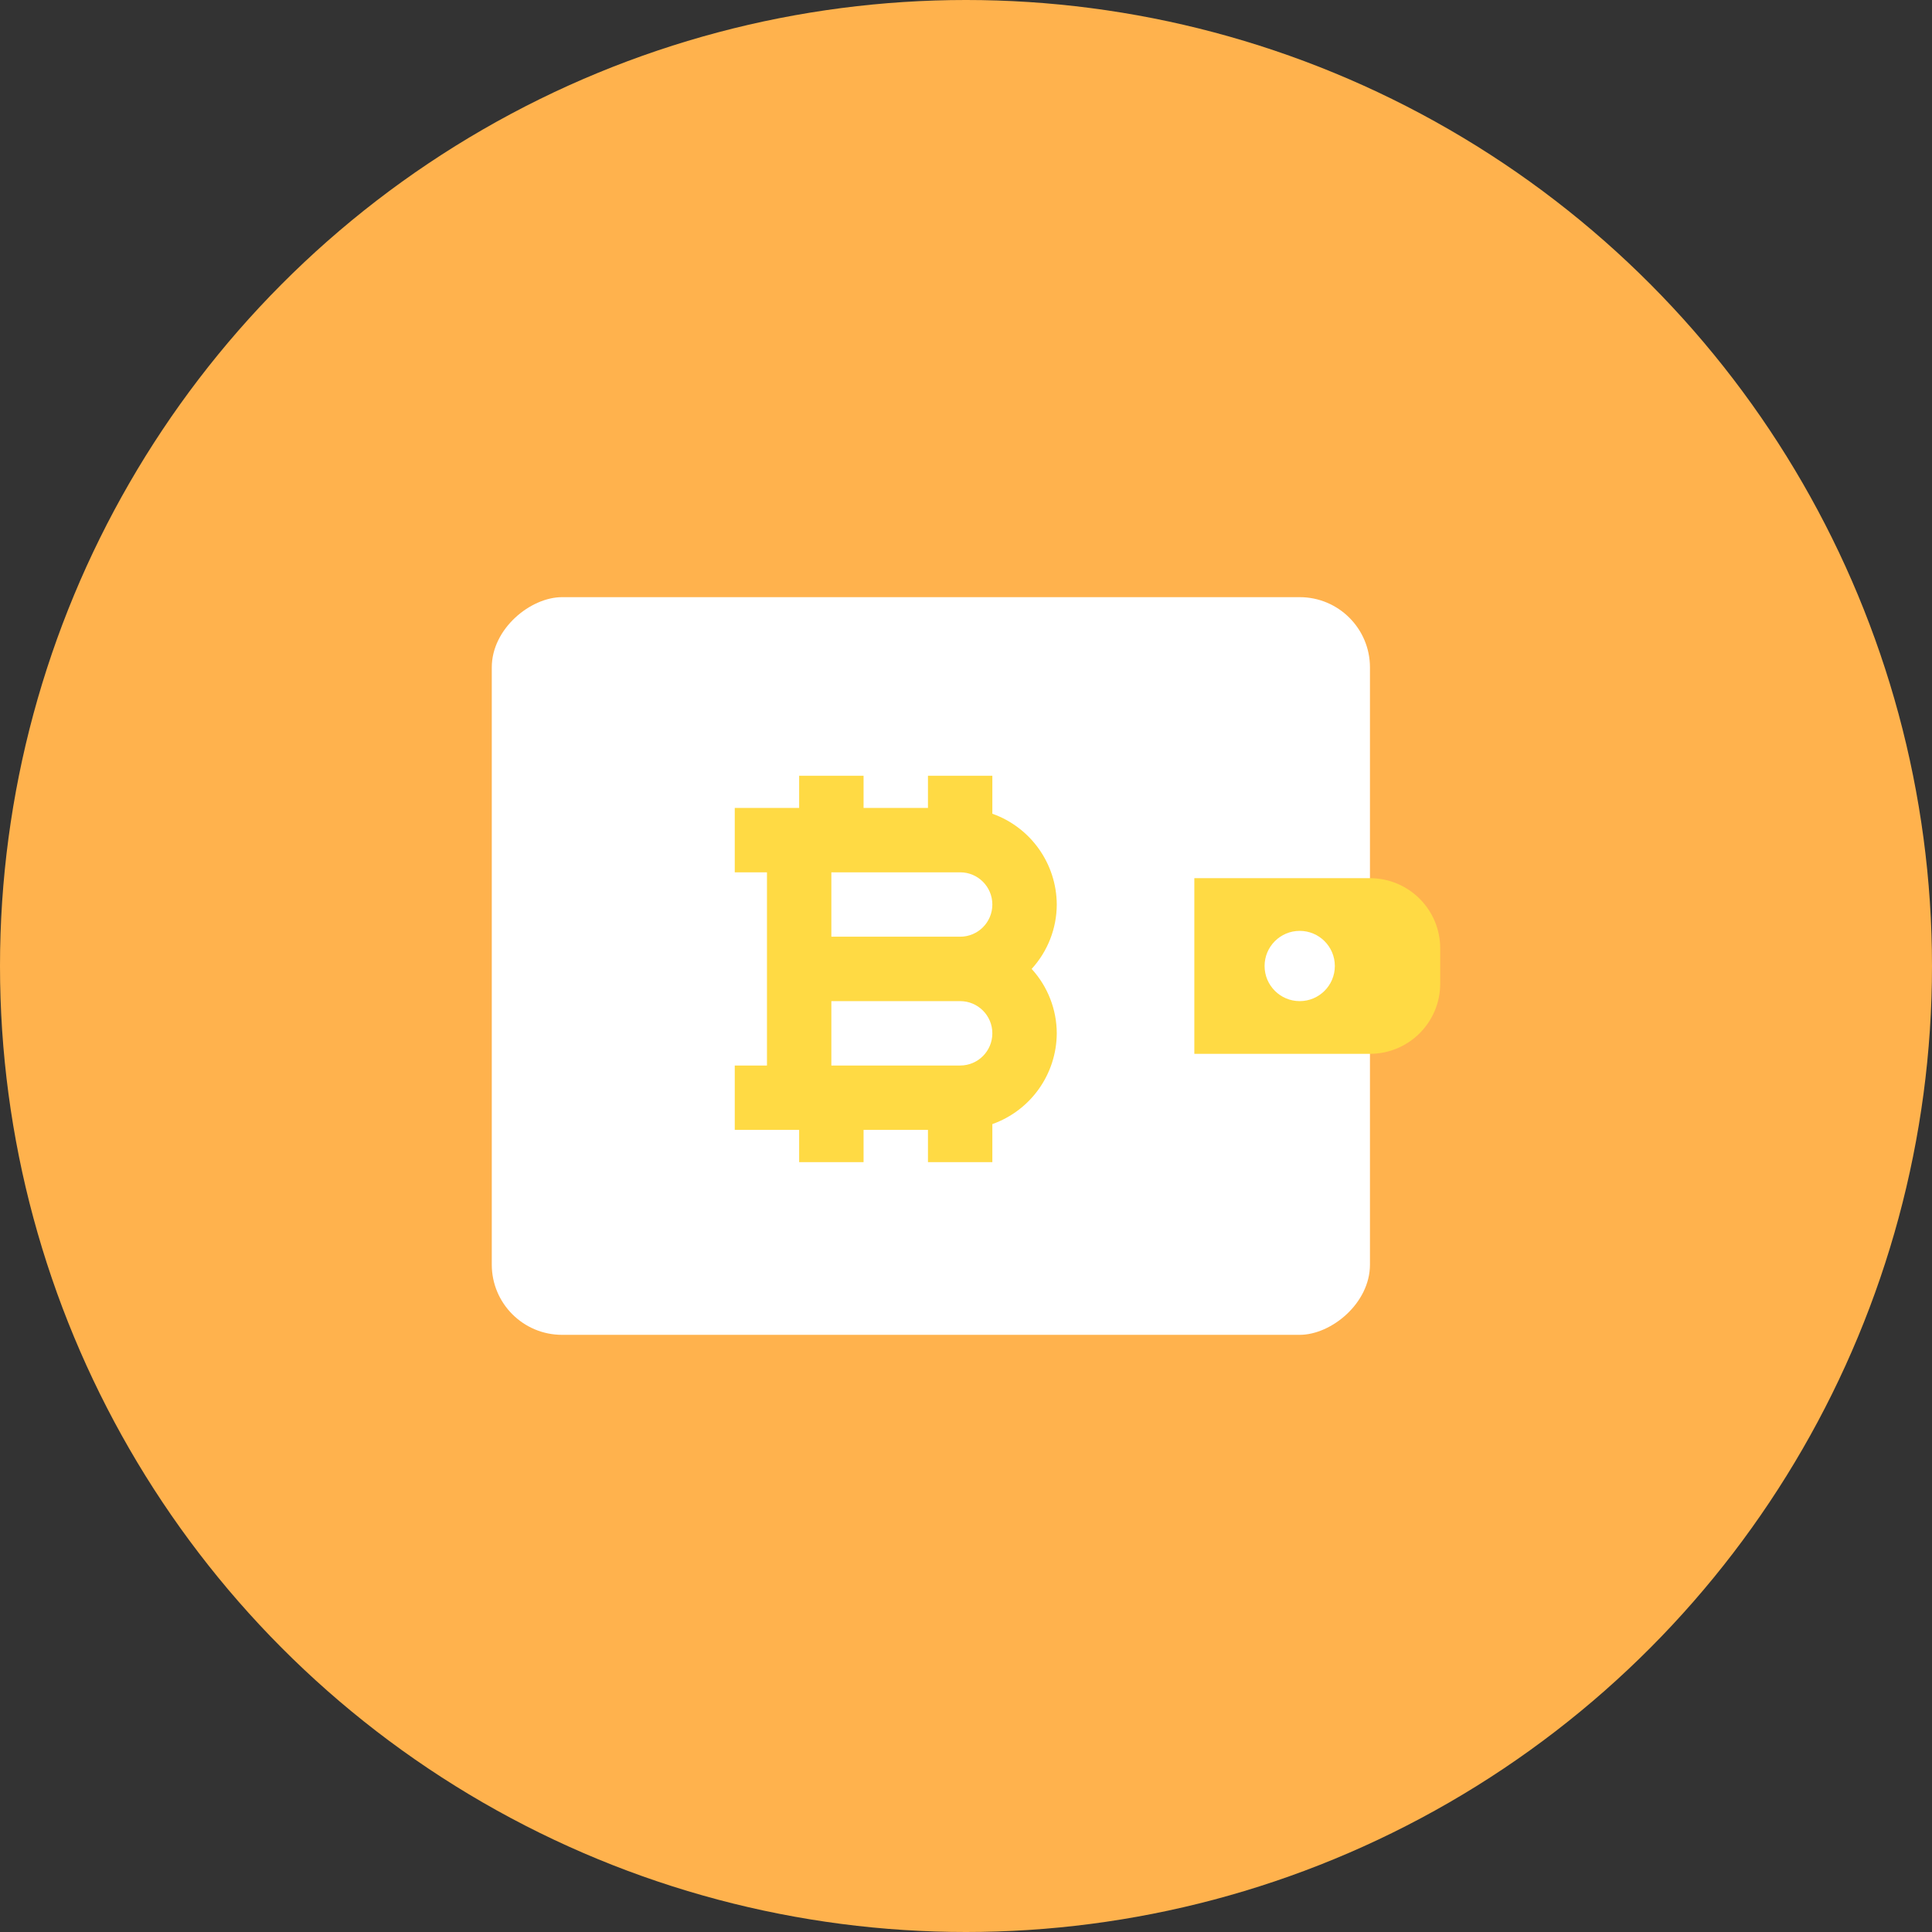
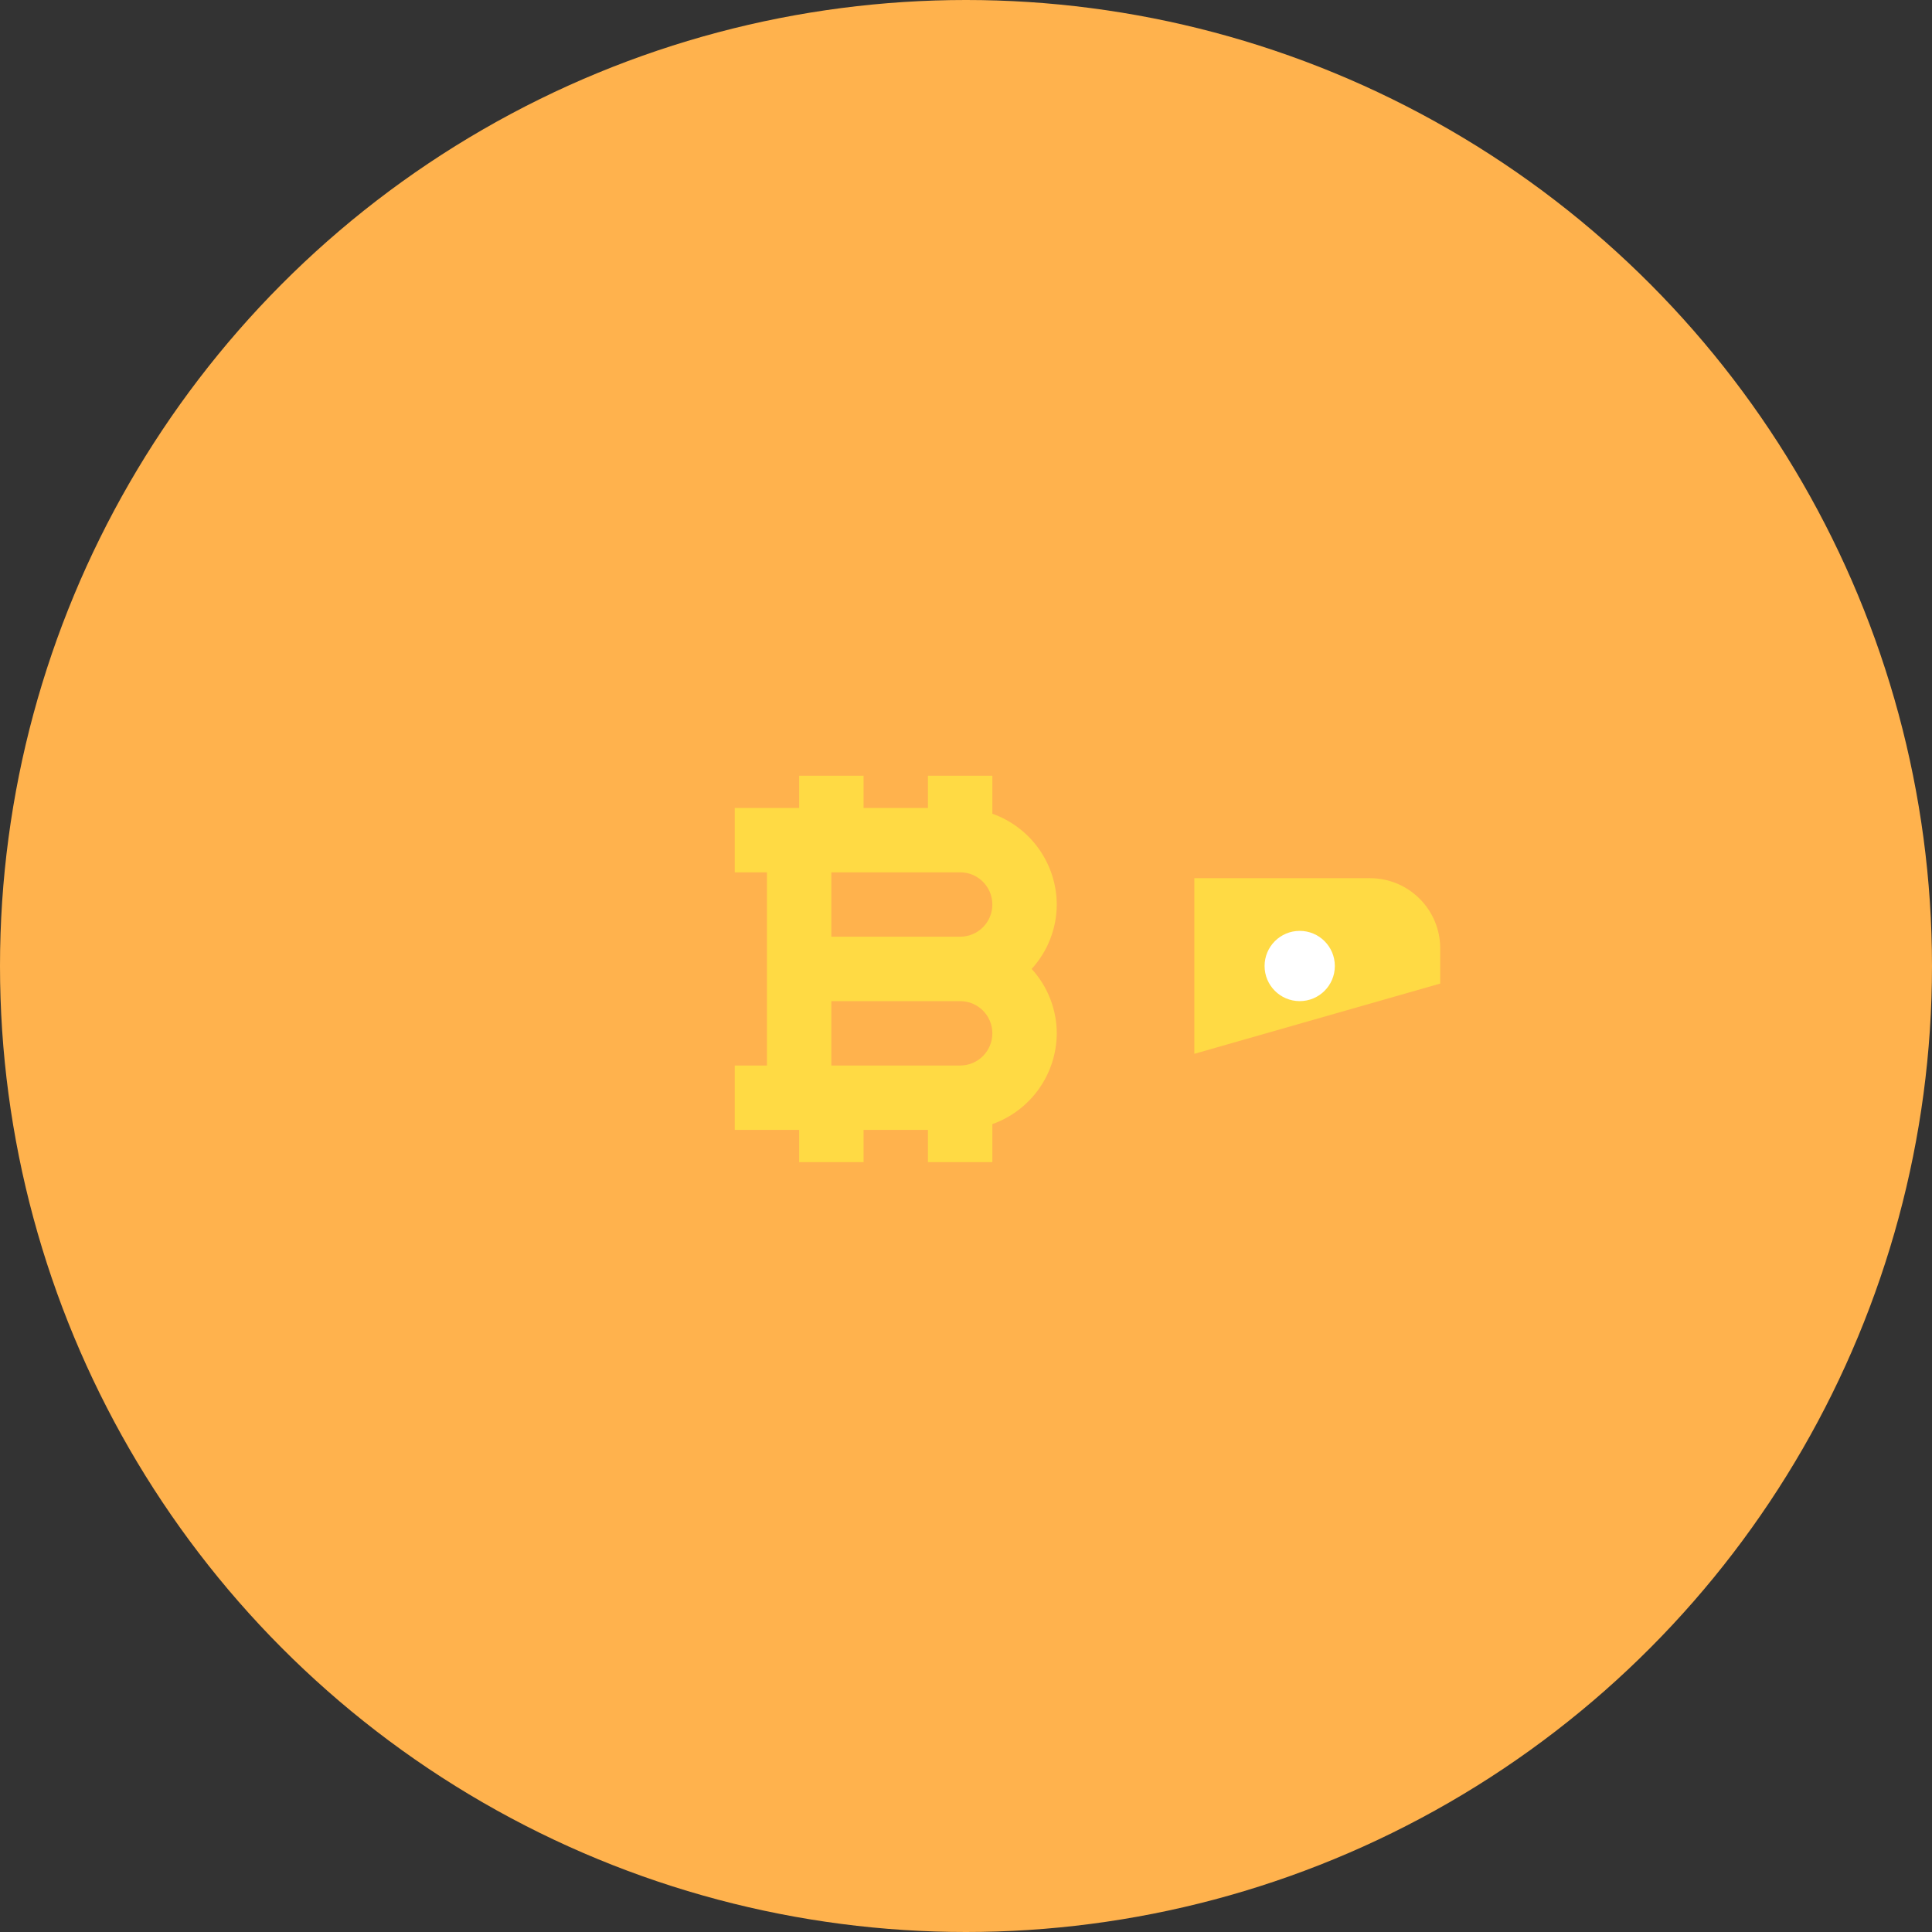
<svg xmlns="http://www.w3.org/2000/svg" width="55px" height="55px" viewBox="0 0 55 55" version="1.1">
  <rect x="0" y="0" width="55" height="55" fill="#333333" stroke="none" />
  <title>wallet/icons/02/03</title>
  <desc>Created with Sketch.</desc>
  <g id="1440" stroke="none" stroke-width="1" fill="none" fill-rule="evenodd">
    <g id="Lavachange-Wallet" transform="translate(-137, -1125)">
      <g id="02" transform="translate(135, 830)">
        <g id="03" transform="translate(0, 295)">
          <g id="wallet/icons/02/03" transform="translate(2, 0)">
            <circle id="Oval" fill="#FFB24D" cx="27.5" cy="27.5" r="27.5" />
            <g id="Group-11" transform="translate(27.5, 27.5) rotate(-270) translate(-27.5, -27.5) translate(17, 14)">
-               <rect id="Rectangle" fill="#FFFFFF" x="0" y="2" width="21" height="25" rx="2" />
              <path d="M15.167,13.667 C15.161,12.505 14.428,11.471 13.333,11.082 L13.333,10 L11.5,10 L11.5,10.917 L9.667,10.917 L9.667,10 L7.833,10 L7.833,10.917 L6,10.917 L6,12.75 L6.917,12.75 L6.917,18.25 L6,18.25 L6,20.083 L7.833,20.083 L7.833,21 L9.667,21 L9.667,20.083 L11.5,20.083 L11.5,21 L13.333,21 L13.333,19.918 C14.428,19.529 15.161,18.495 15.167,17.333 C15.165,16.655 14.91,16.001 14.452,15.5 C14.91,14.999 15.165,14.345 15.167,13.667 L15.167,13.667 Z M12.417,18.25 L8.75,18.25 L8.75,16.417 L12.417,16.417 C12.923,16.417 13.333,16.827 13.333,17.333 C13.333,17.84 12.923,18.25 12.417,18.25 Z M12.417,14.583 L8.75,14.583 L8.75,12.75 L12.417,12.75 C12.923,12.75 13.333,13.16 13.333,13.667 C13.333,14.173 12.923,14.583 12.417,14.583 Z" id="Shape" fill="#FFDA44" fill-rule="nonzero" transform="translate(10.583, 15.5) rotate(-90) translate(-10.583, -15.5) " />
-               <path d="M10,0 L11,0 C12.105,-2.02906125e-16 13,0.895 13,2 L13,7 L13,7 L8,7 L8,2 C8,0.895 8.895,2.02906125e-16 10,0 Z" id="Rectangle" fill="#FFDA44" />
+               <path d="M10,0 L11,0 L13,7 L13,7 L8,7 L8,2 C8,0.895 8.895,2.02906125e-16 10,0 Z" id="Rectangle" fill="#FFDA44" />
              <circle id="Oval" fill="#FFFFFF" cx="10.5" cy="4" r="1" />
            </g>
          </g>
        </g>
      </g>
    </g>
  </g>
</svg>